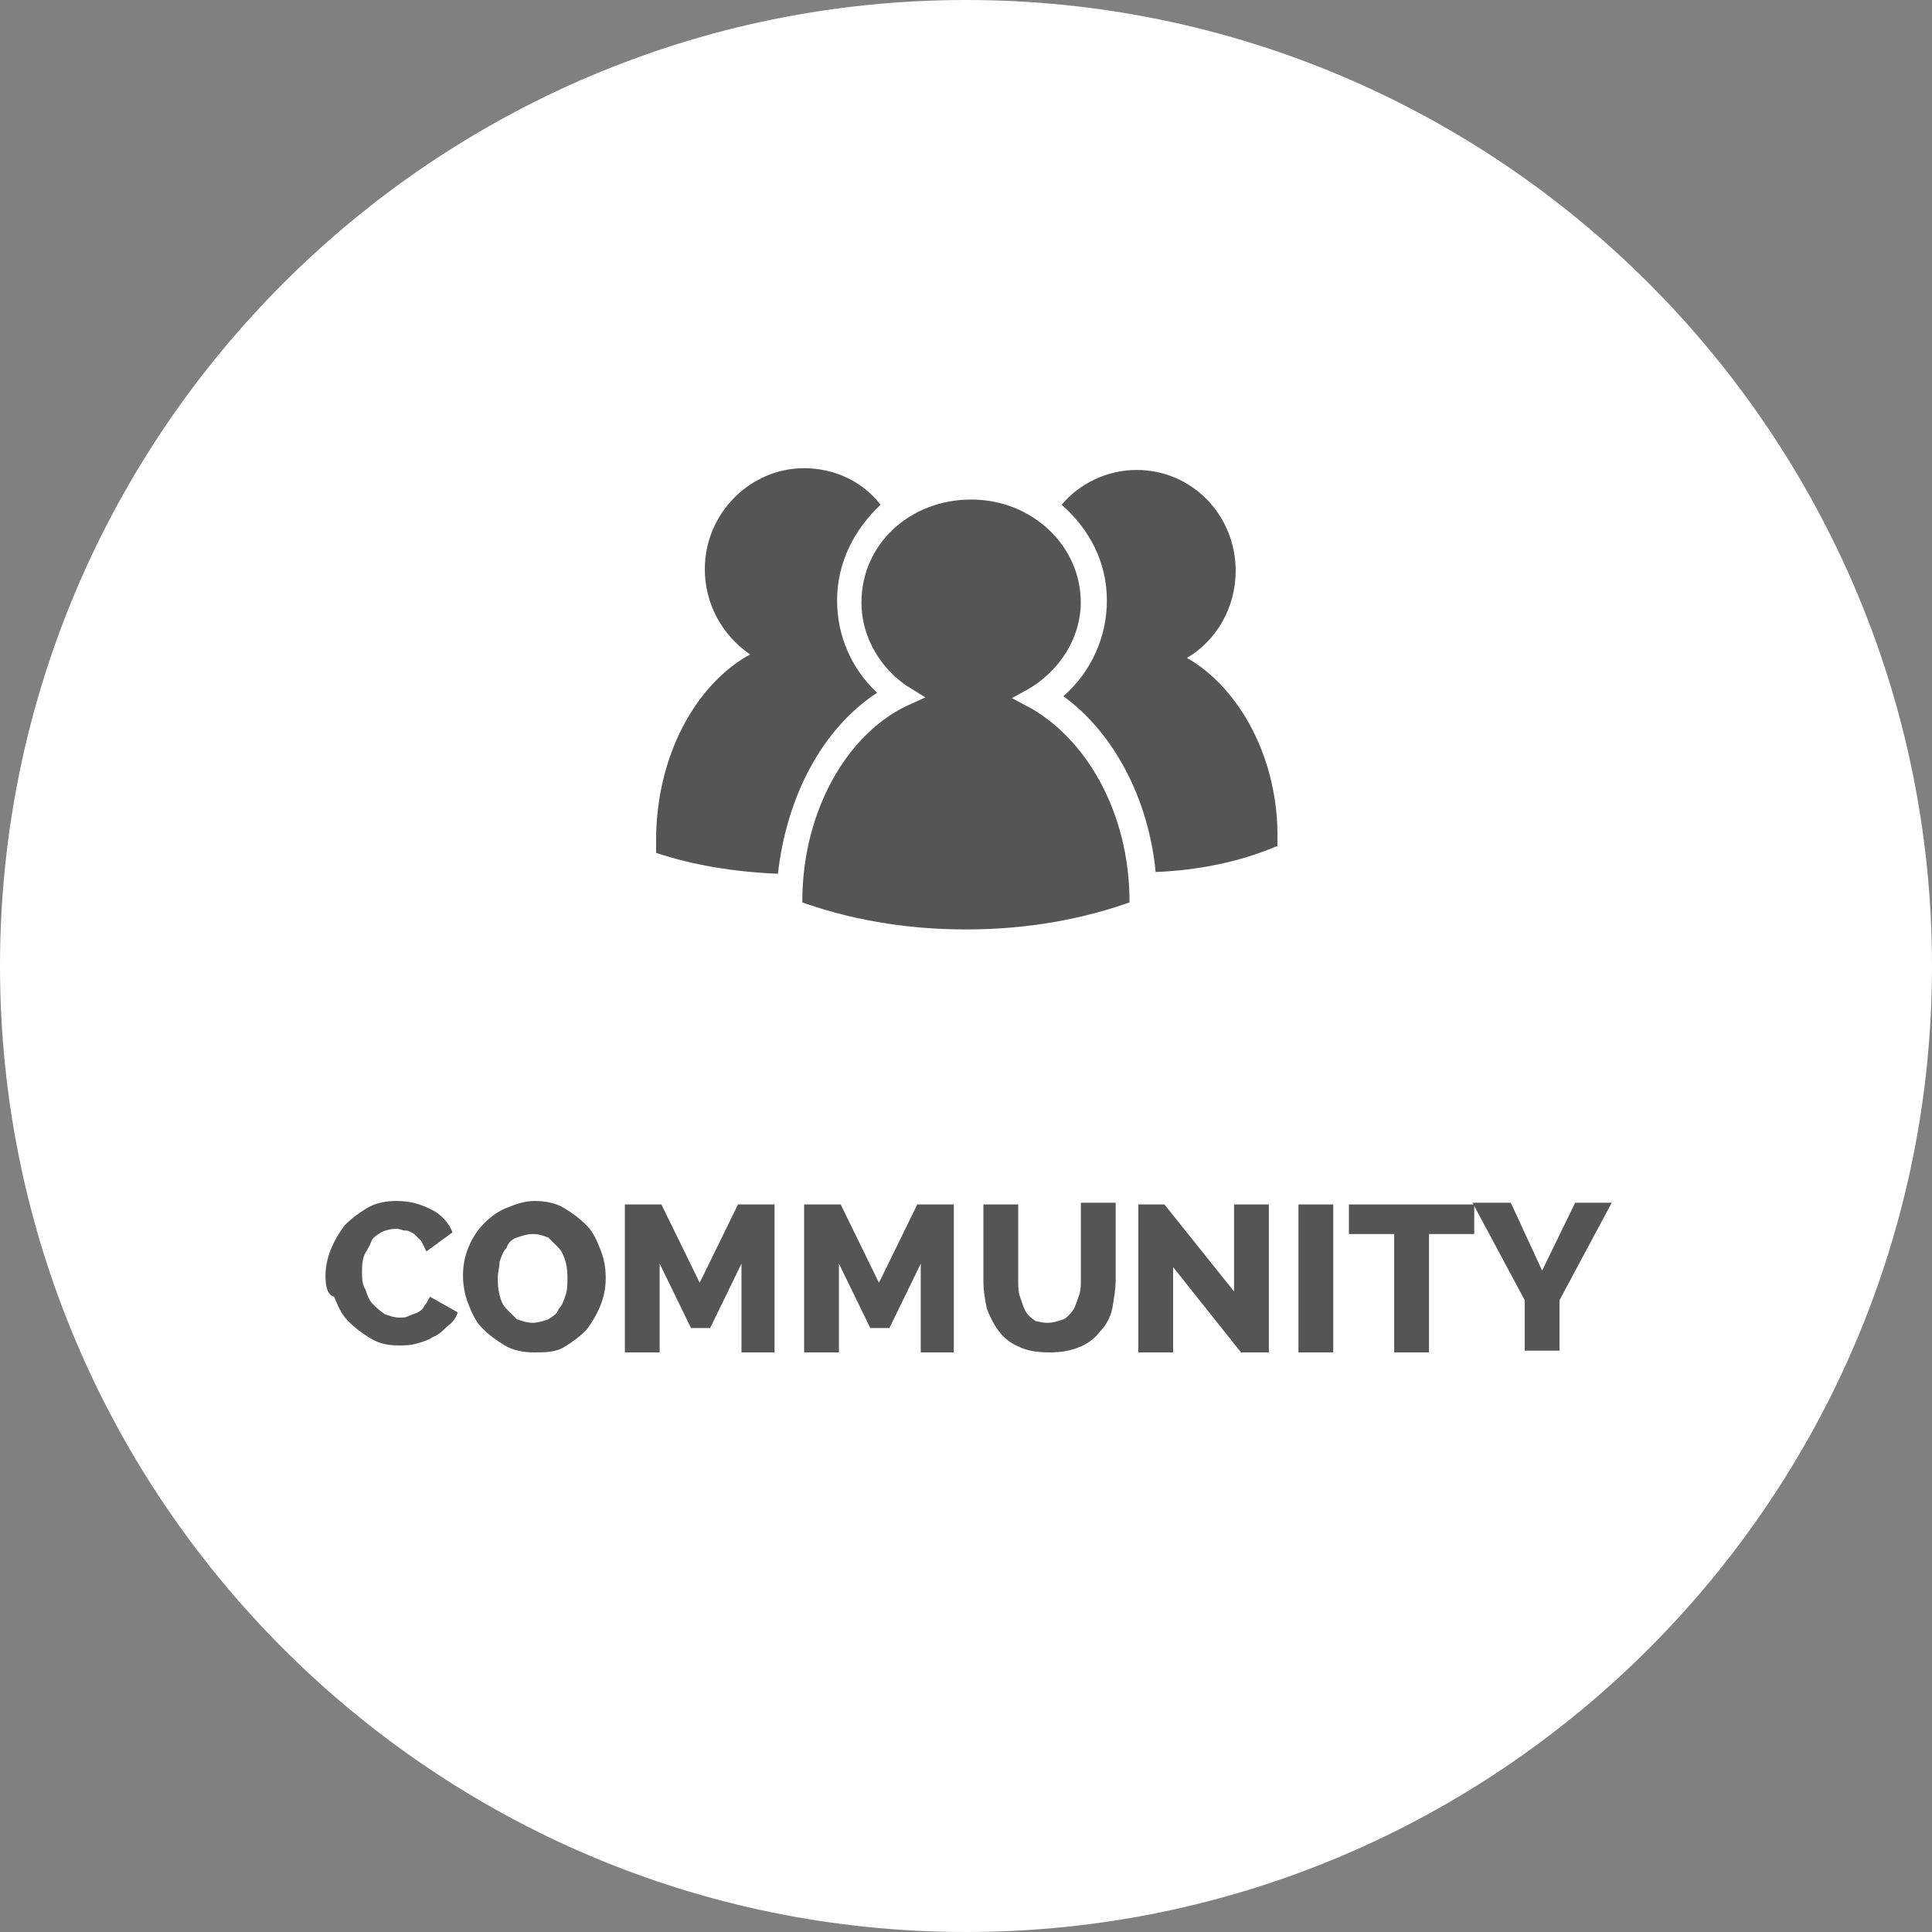
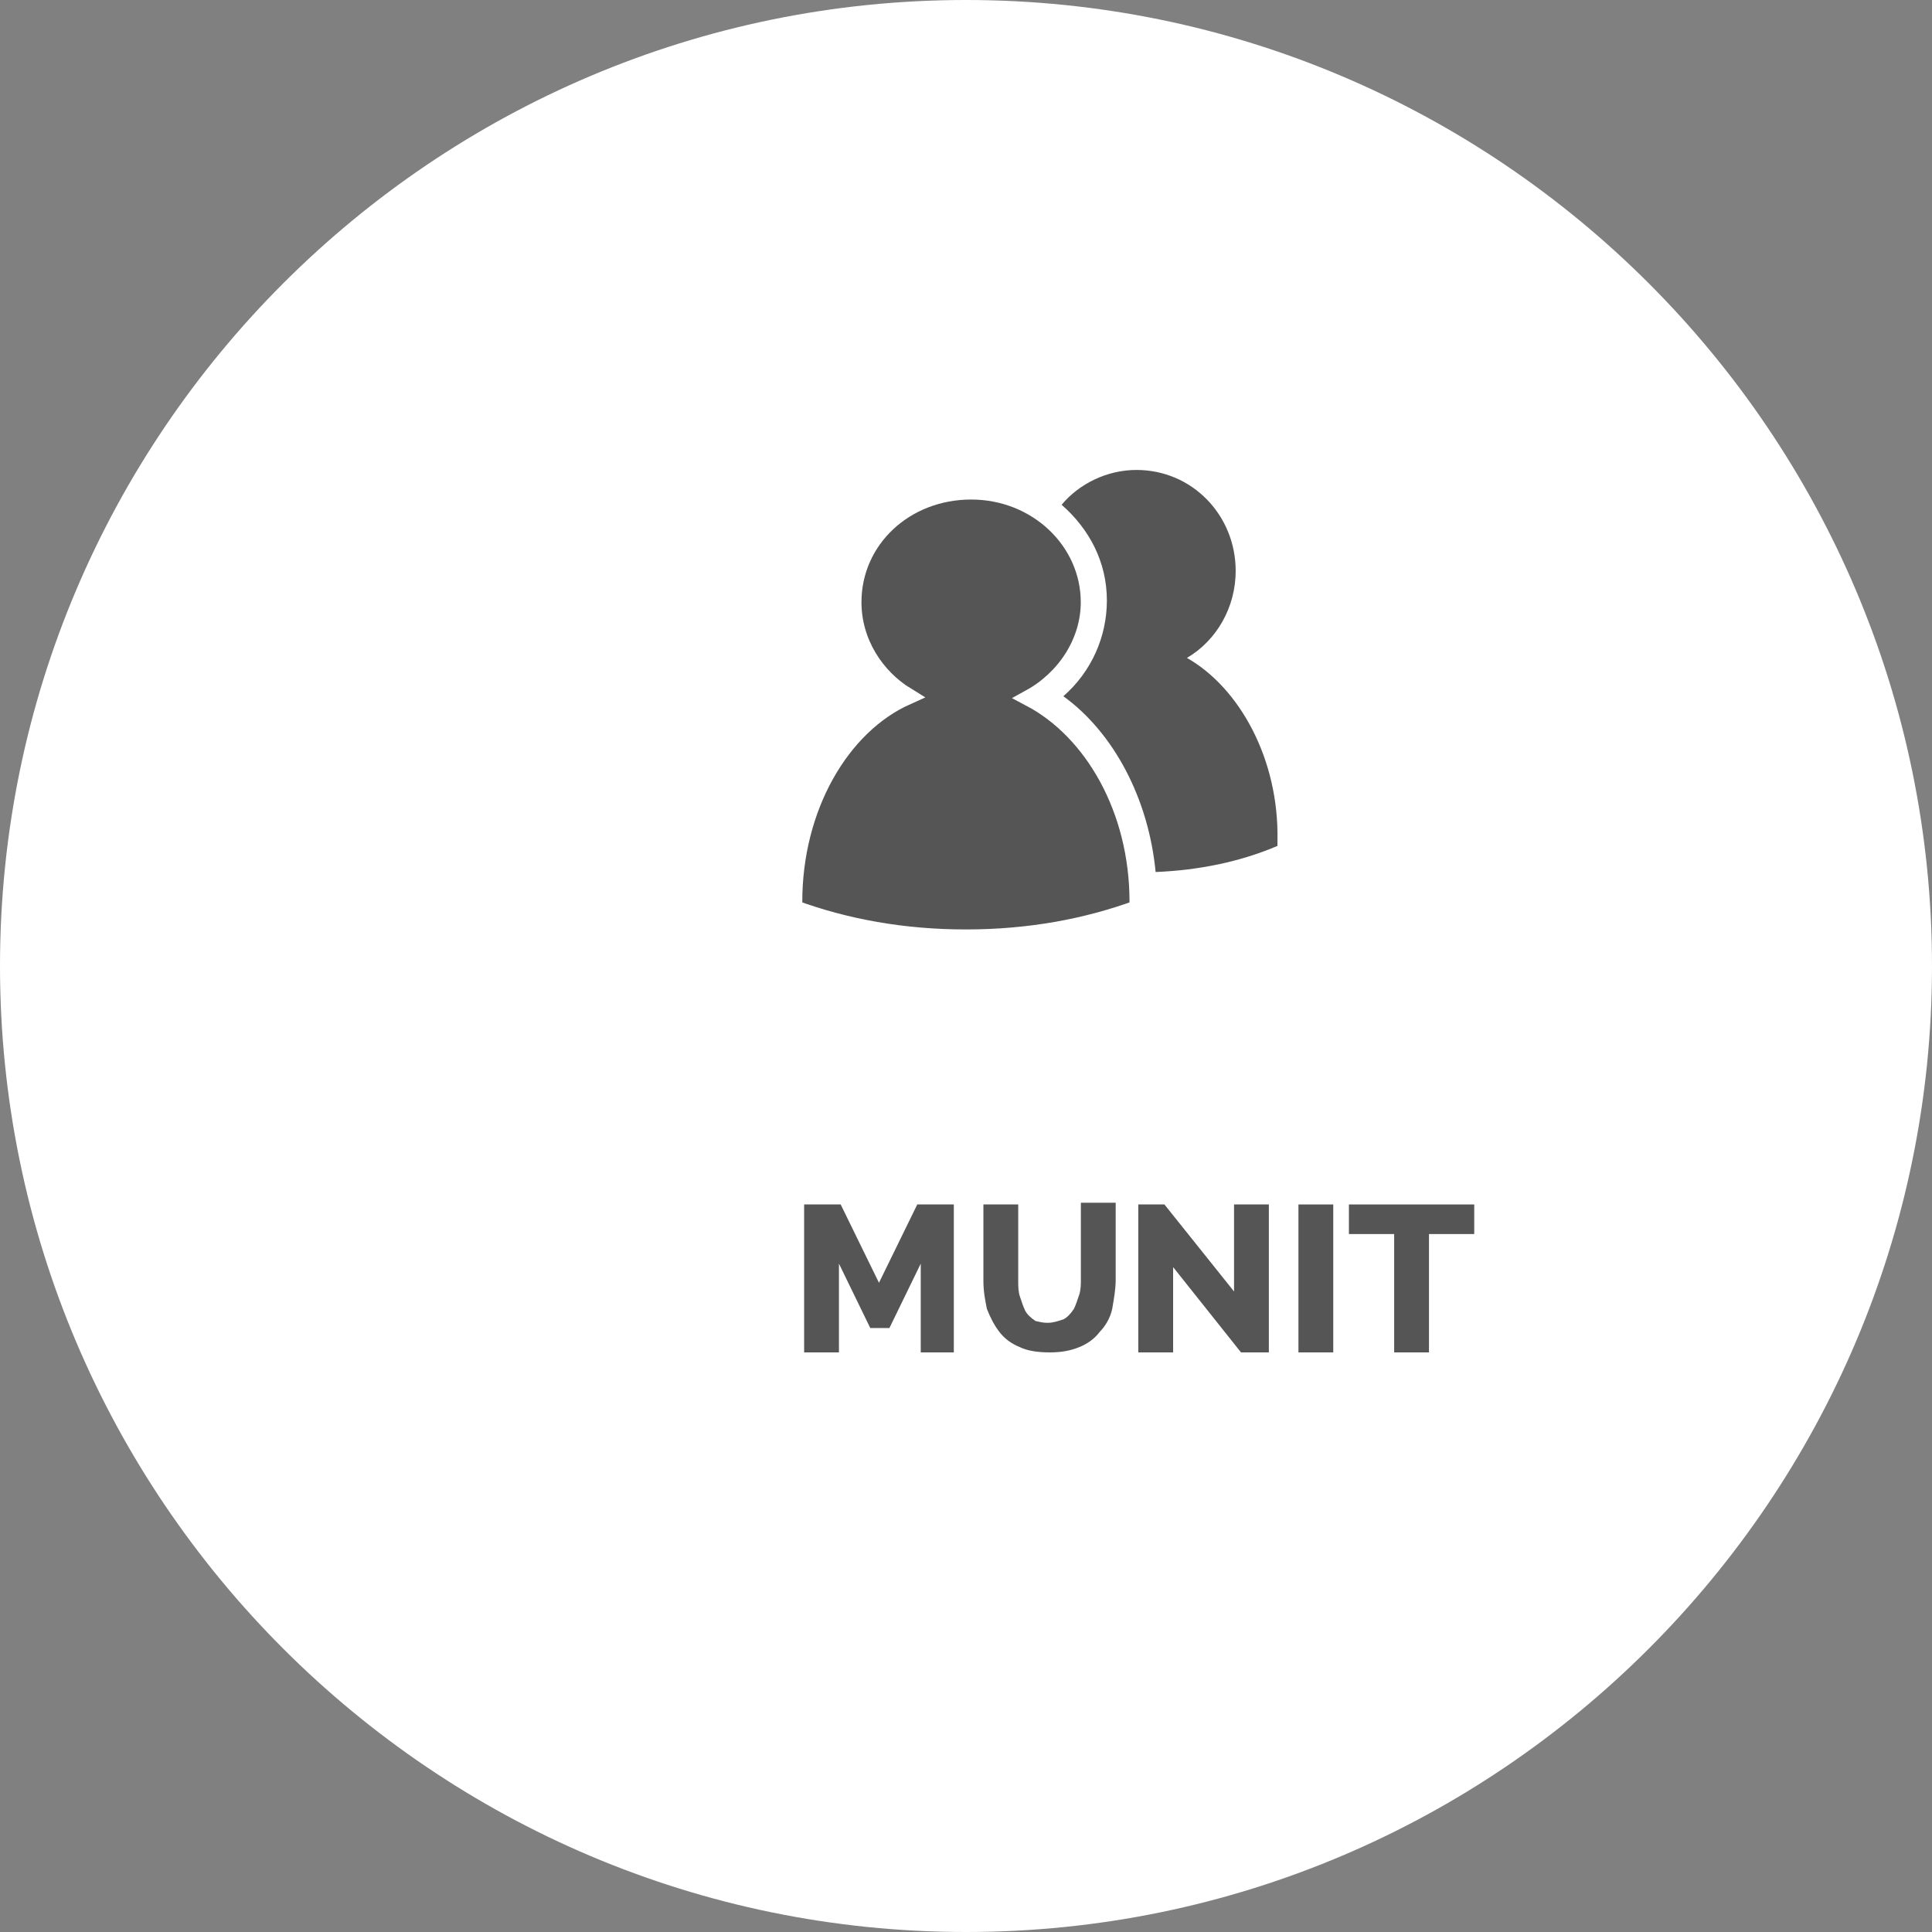
<svg xmlns="http://www.w3.org/2000/svg" xmlns:ns1="http://www.bohemiancoding.com/sketch/ns" version="1.1" id="Layer_1" x="0" y="0" width="111" height="111" viewBox="-845.2 450.5 111 111" xml:space="preserve" enable-background="new -845.2 450.5 111 111">
  <rect x="-845.2" y="450.5" width="111" height="111" fill="#808080" stroke="none" />
  <style type="text/css">
    
	.st0{fill:#FFFFFF;}
	.st1{fill:none;}
	.st2{enable-background:new    ;}
	.st3{fill:#555555;}
	.st4{fill:#555555;stroke:#FFFFFF;stroke-miterlimit:10;}

  </style>
  <path id="Fill-1_7_" class="st0" d="M-734.2 506c0-30.6-24.9-55.5-55.5-55.5s-55.5 24.9-55.5 55.5 24.9 55.5 55.5 55.5S-734.2 536.6-734.2 506z" />
  <rect x="-845.8" y="519.4" class="st1" width="111.5" height="42.1" />
  <g class="st2">
-     <path class="st3" d="M-826.5 523.8c0-0.5 0.1-1 0.3-1.5s0.5-1 0.8-1.4c0.4-0.4 0.8-0.7 1.3-1 0.5-0.3 1.1-0.4 1.7-0.4 0.8 0 1.4 0.2 2 0.5s1 0.8 1.2 1.3l-1.5 1.1c-0.1-0.2-0.2-0.4-0.3-0.6 -0.1-0.1-0.3-0.3-0.4-0.4 -0.2-0.1-0.3-0.2-0.5-0.2 -0.2 0-0.3-0.1-0.5-0.1 -0.4 0-0.7 0.1-0.9 0.2 -0.3 0.2-0.5 0.3-0.6 0.6 -0.1 0.3-0.3 0.5-0.4 0.8 -0.1 0.3-0.1 0.6-0.1 0.9s0 0.7 0.2 1c0.1 0.3 0.2 0.6 0.4 0.8s0.4 0.4 0.7 0.6c0.3 0.1 0.5 0.2 0.9 0.2 0.2 0 0.3 0 0.5-0.1 0.2-0.1 0.3-0.1 0.5-0.2 0.2-0.1 0.3-0.2 0.4-0.4 0.1-0.1 0.2-0.3 0.3-0.5l1.6 0.9c-0.1 0.3-0.3 0.6-0.6 0.8 -0.2 0.2-0.5 0.5-0.8 0.6 -0.3 0.2-0.6 0.3-1 0.4 -0.3 0.1-0.7 0.1-1 0.1 -0.6 0-1.1-0.1-1.6-0.4s-0.9-0.6-1.3-1c-0.4-0.4-0.6-0.9-0.8-1.4C-826.4 524.9-826.5 524.4-826.5 523.8z" />
-   </g>
+     </g>
  <g class="st2">
-     <path class="st3" d="M-814.5 528.2c-0.6 0-1.2-0.1-1.7-0.4 -0.5-0.3-0.9-0.6-1.3-1 -0.4-0.4-0.6-0.9-0.8-1.4s-0.3-1.1-0.3-1.6c0-0.6 0.1-1.1 0.3-1.6s0.5-1 0.9-1.4c0.4-0.4 0.8-0.7 1.3-0.9s1-0.4 1.6-0.4 1.2 0.1 1.7 0.4 0.9 0.6 1.3 1 0.6 0.9 0.8 1.4 0.3 1 0.3 1.6 -0.1 1.1-0.3 1.6 -0.5 1-0.8 1.4c-0.4 0.4-0.8 0.7-1.3 1S-813.9 528.2-814.5 528.2zM-816.6 523.9c0 0.3 0 0.6 0.1 1 0.1 0.4 0.2 0.6 0.4 0.8 0.2 0.2 0.4 0.4 0.6 0.6 0.3 0.1 0.6 0.2 0.9 0.2 0.3 0 0.6-0.1 0.9-0.2 0.3-0.2 0.5-0.3 0.6-0.6 0.2-0.2 0.3-0.5 0.4-0.8 0.1-0.3 0.1-0.6 0.1-0.9s0-0.6-0.1-1c-0.1-0.3-0.2-0.6-0.4-0.8 -0.2-0.2-0.4-0.4-0.6-0.6 -0.3-0.1-0.5-0.2-0.9-0.2 -0.3 0-0.6 0.1-0.9 0.2 -0.3 0.1-0.5 0.3-0.6 0.6 -0.2 0.2-0.3 0.5-0.4 0.8C-816.5 523.3-816.6 523.6-816.6 523.9z" />
-     <path class="st3" d="M-802.6 528.2v-5.1l-1.8 3.7h-1.1l-1.8-3.7v5.1h-2v-8.5h2.1l2.2 4.5 2.2-4.5h2.1v8.5H-802.6z" />
    <path class="st3" d="M-792.3 528.2v-5.1l-1.8 3.7h-1.1l-1.8-3.7v5.1h-2v-8.5h2.1l2.2 4.5 2.2-4.5h2.1v8.5H-792.3z" />
    <path class="st3" d="M-785 526.5c0.3 0 0.6-0.1 0.9-0.2 0.2-0.1 0.4-0.3 0.6-0.6 0.1-0.2 0.2-0.5 0.3-0.8 0.1-0.3 0.1-0.6 0.1-0.9v-4.4h2v4.4c0 0.6-0.1 1.1-0.2 1.7 -0.1 0.5-0.4 1-0.7 1.3 -0.3 0.4-0.7 0.7-1.2 0.9 -0.5 0.2-1 0.3-1.7 0.3 -0.7 0-1.3-0.1-1.7-0.3 -0.5-0.2-0.9-0.5-1.2-0.9 -0.3-0.4-0.5-0.8-0.7-1.3 -0.1-0.5-0.2-1-0.2-1.6v-4.4h2v4.4c0 0.3 0 0.6 0.1 0.9s0.2 0.6 0.3 0.8c0.1 0.2 0.3 0.4 0.6 0.6C-785.6 526.4-785.4 526.5-785 526.5z" />
    <path class="st3" d="M-777.8 523.3v4.9h-2v-8.5h1.5l4 5v-5h2v8.5h-1.6L-777.8 523.3z" />
    <path class="st3" d="M-770.6 528.2v-8.5h2v8.5H-770.6z" />
    <path class="st3" d="M-760.5 521.4h-2.6v6.8h-2v-6.8h-2.6v-1.7h7.2V521.4z" />
  </g>
  <g class="st2">
-     <path class="st3" d="M-758.4 519.6l1.8 3.9 1.9-3.9h2.1l-3 5.6v2.9h-2v-2.9l-3-5.6H-758.4z" />
-   </g>
+     </g>
  <g id="Homepage_5_" ns1:type="MSPage">
    <g id="Home---Big-desktop_5_" transform="translate(-1287, -621)" ns1:type="MSArtboardGroup">
      <g id="Group_5_" transform="translate(-15, -251)" ns1:type="MSLayerGroup">
        <g id="What-will-you-discover_x3F_-Copy_5_" transform="translate(615, 872)" ns1:type="MSShapeGroup">
          <g id="categories_5_">
            <g id="Community" transform="translate(687.215, 0)">
              <g id="community-icon" transform="translate(37.579, 28.8)">
                <path id="Oval-25" class="st4" d="M-823.8 461.8c3.6 1.9 6.2 6.4 6.2 11.7 0 0.1 0 0.2 0 0.4l0 0c-3 1.1-6.3 1.7-9.9 1.7 -3.6 0-6.9-0.6-9.9-1.7 0-0.1 0-0.2 0-0.4 0-5.4 2.7-10.1 6.5-11.8 -1.8-1.1-3.1-3.1-3.1-5.4 0-3.6 3-6.4 6.8-6.4s6.8 2.9 6.8 6.4C-820.4 458.6-821.8 460.7-823.8 461.8z" />
-                 <path class="st3" d="M-832.6 461.5c-1.5-1.4-2.3-3.3-2.3-5.3 0-2.2 1-4.1 2.5-5.5 -1-1.3-2.6-2.1-4.4-2.1 -3.1 0-5.7 2.6-5.7 5.8 0 2 1 3.8 2.6 4.9 -3.1 1.7-5.4 5.8-5.4 10.7 0 0.2 0 0.5 0 0.7 2.1 0.7 4.5 1.1 7 1.2C-837.8 467.5-835.8 463.6-832.6 461.5z" />
                <path class="st3" d="M-814.8 459.5c1.7-1 2.8-2.9 2.8-5 0-3.2-2.5-5.8-5.7-5.8 -1.7 0-3.3 0.8-4.3 2 1.6 1.4 2.6 3.3 2.6 5.5 0 2.1-0.9 4.1-2.5 5.5 2.9 2.1 4.9 5.9 5.3 10.1 2.5-0.1 4.9-0.6 7-1.5 0-0.1 0-0.2 0-0.3C-809.5 465.3-811.8 461.2-814.8 459.5z" />
              </g>
            </g>
          </g>
        </g>
      </g>
    </g>
  </g>
</svg>